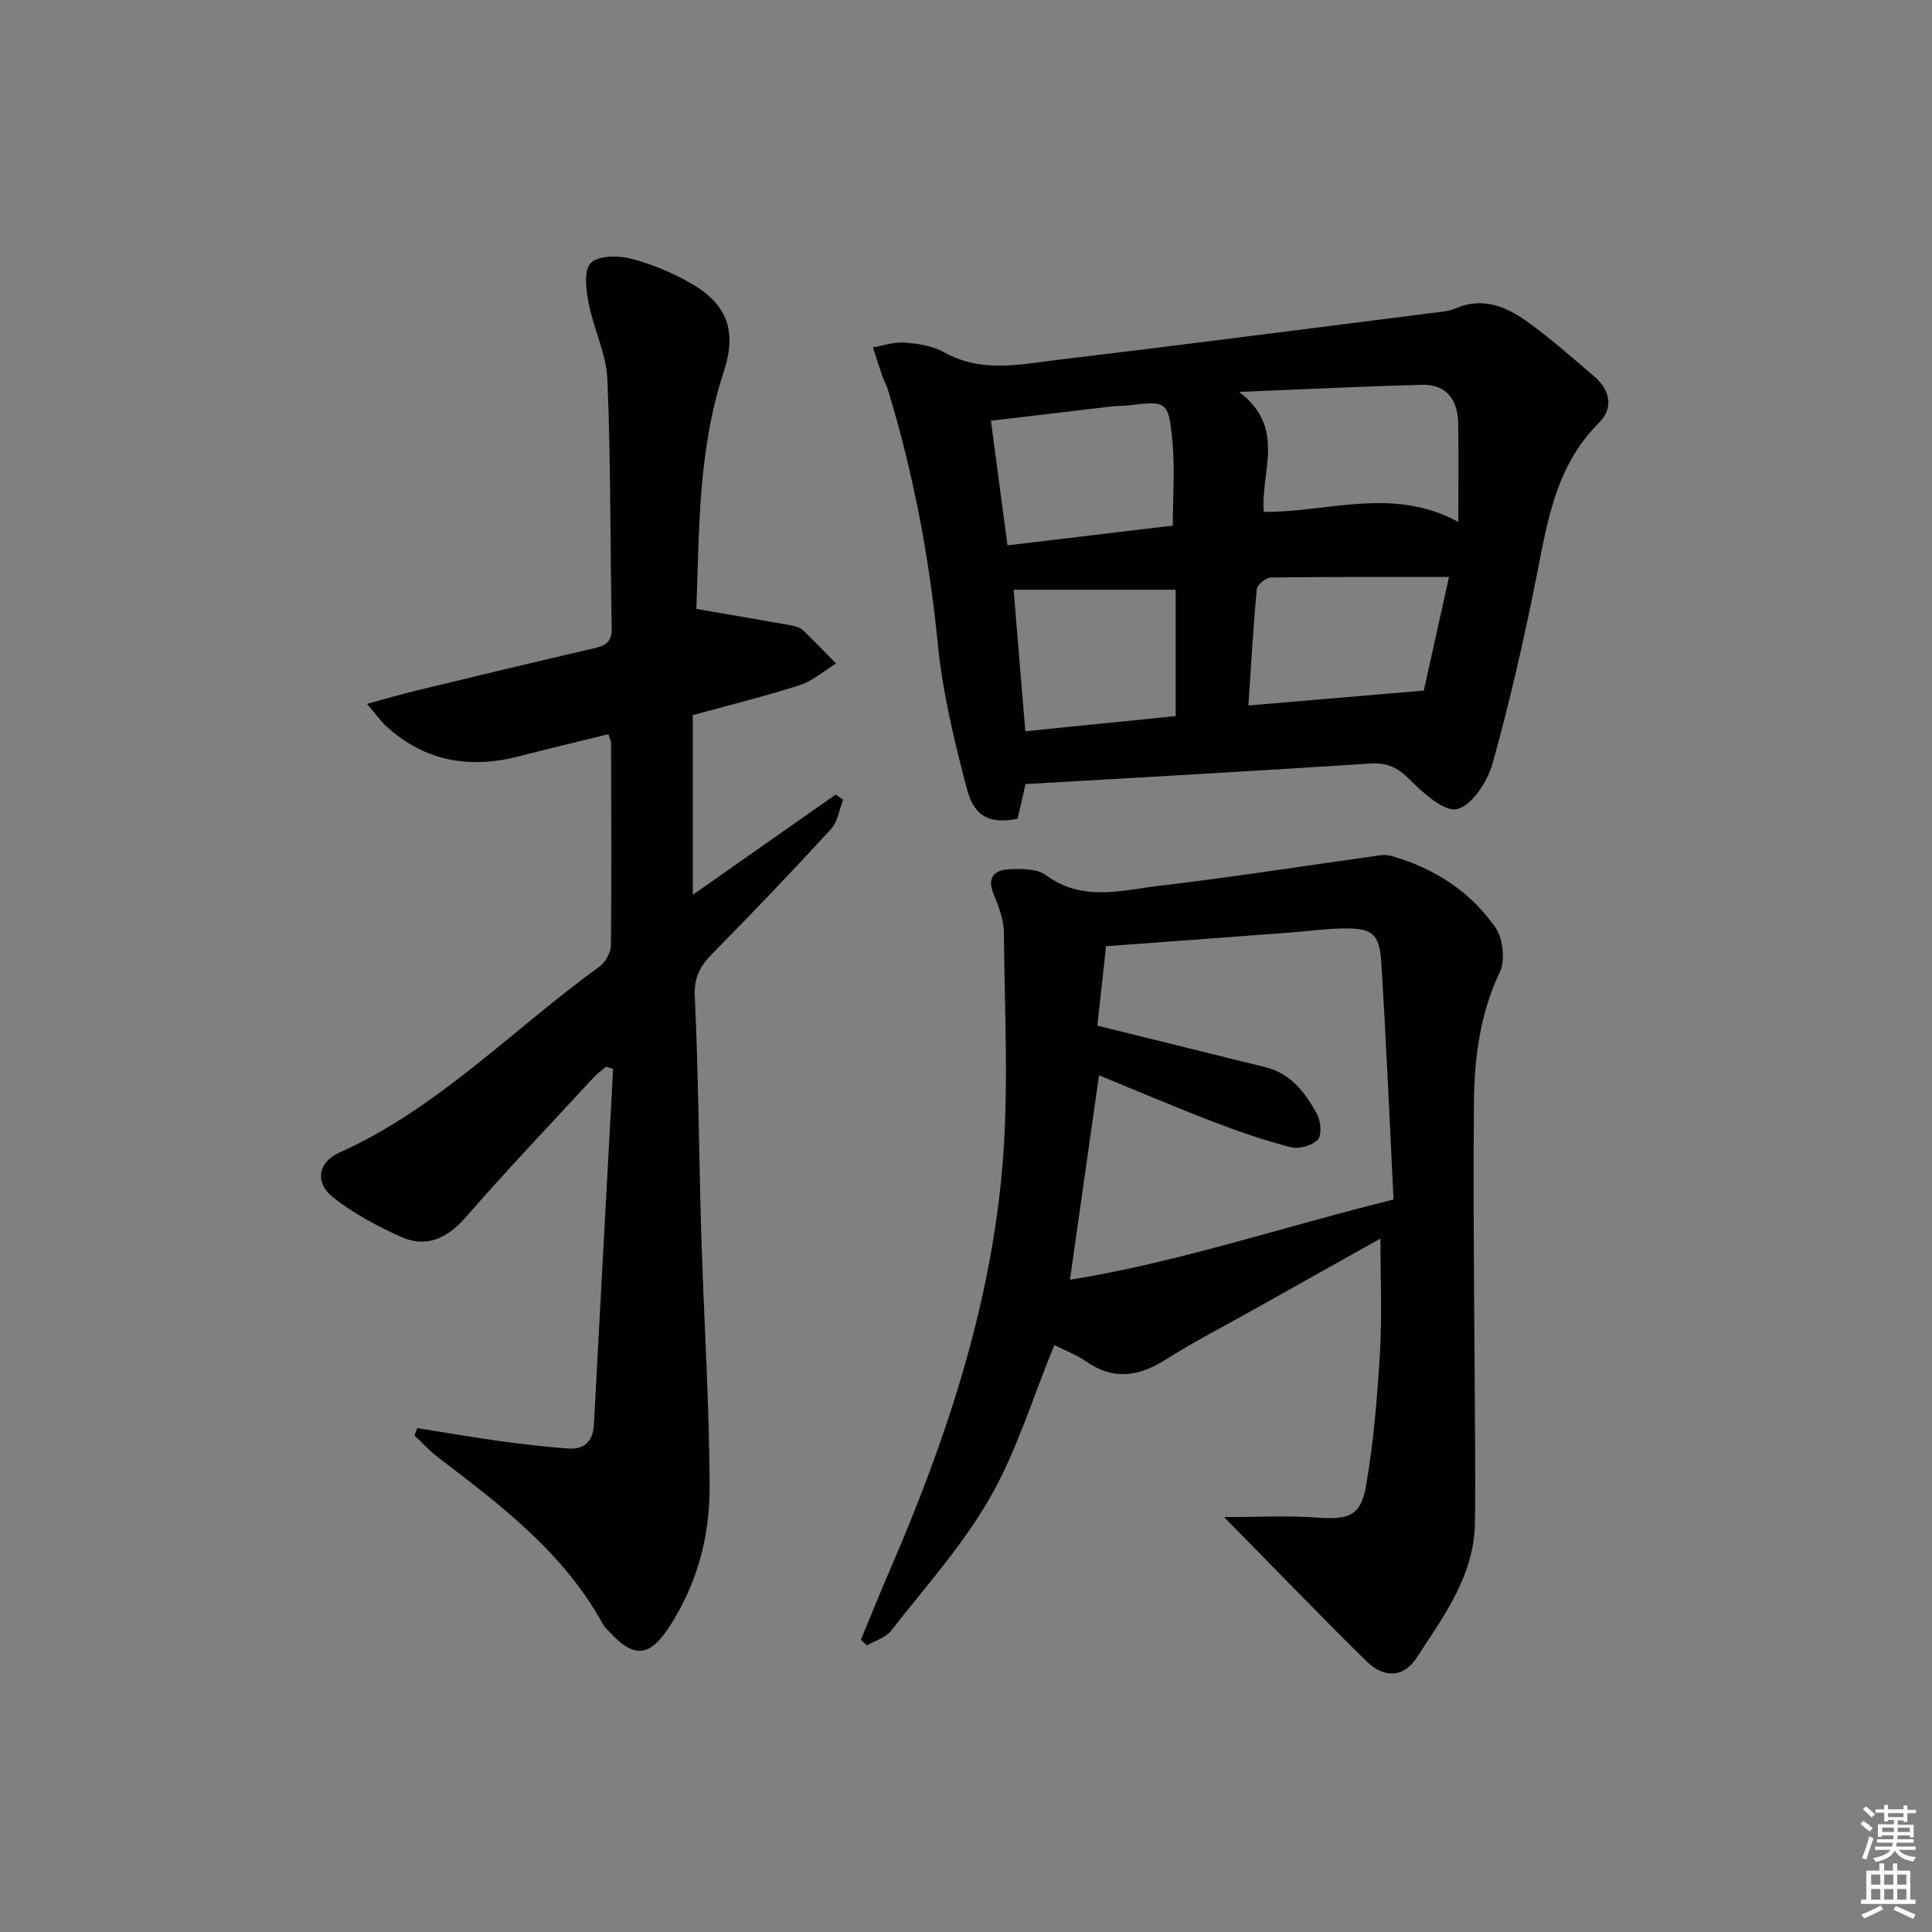
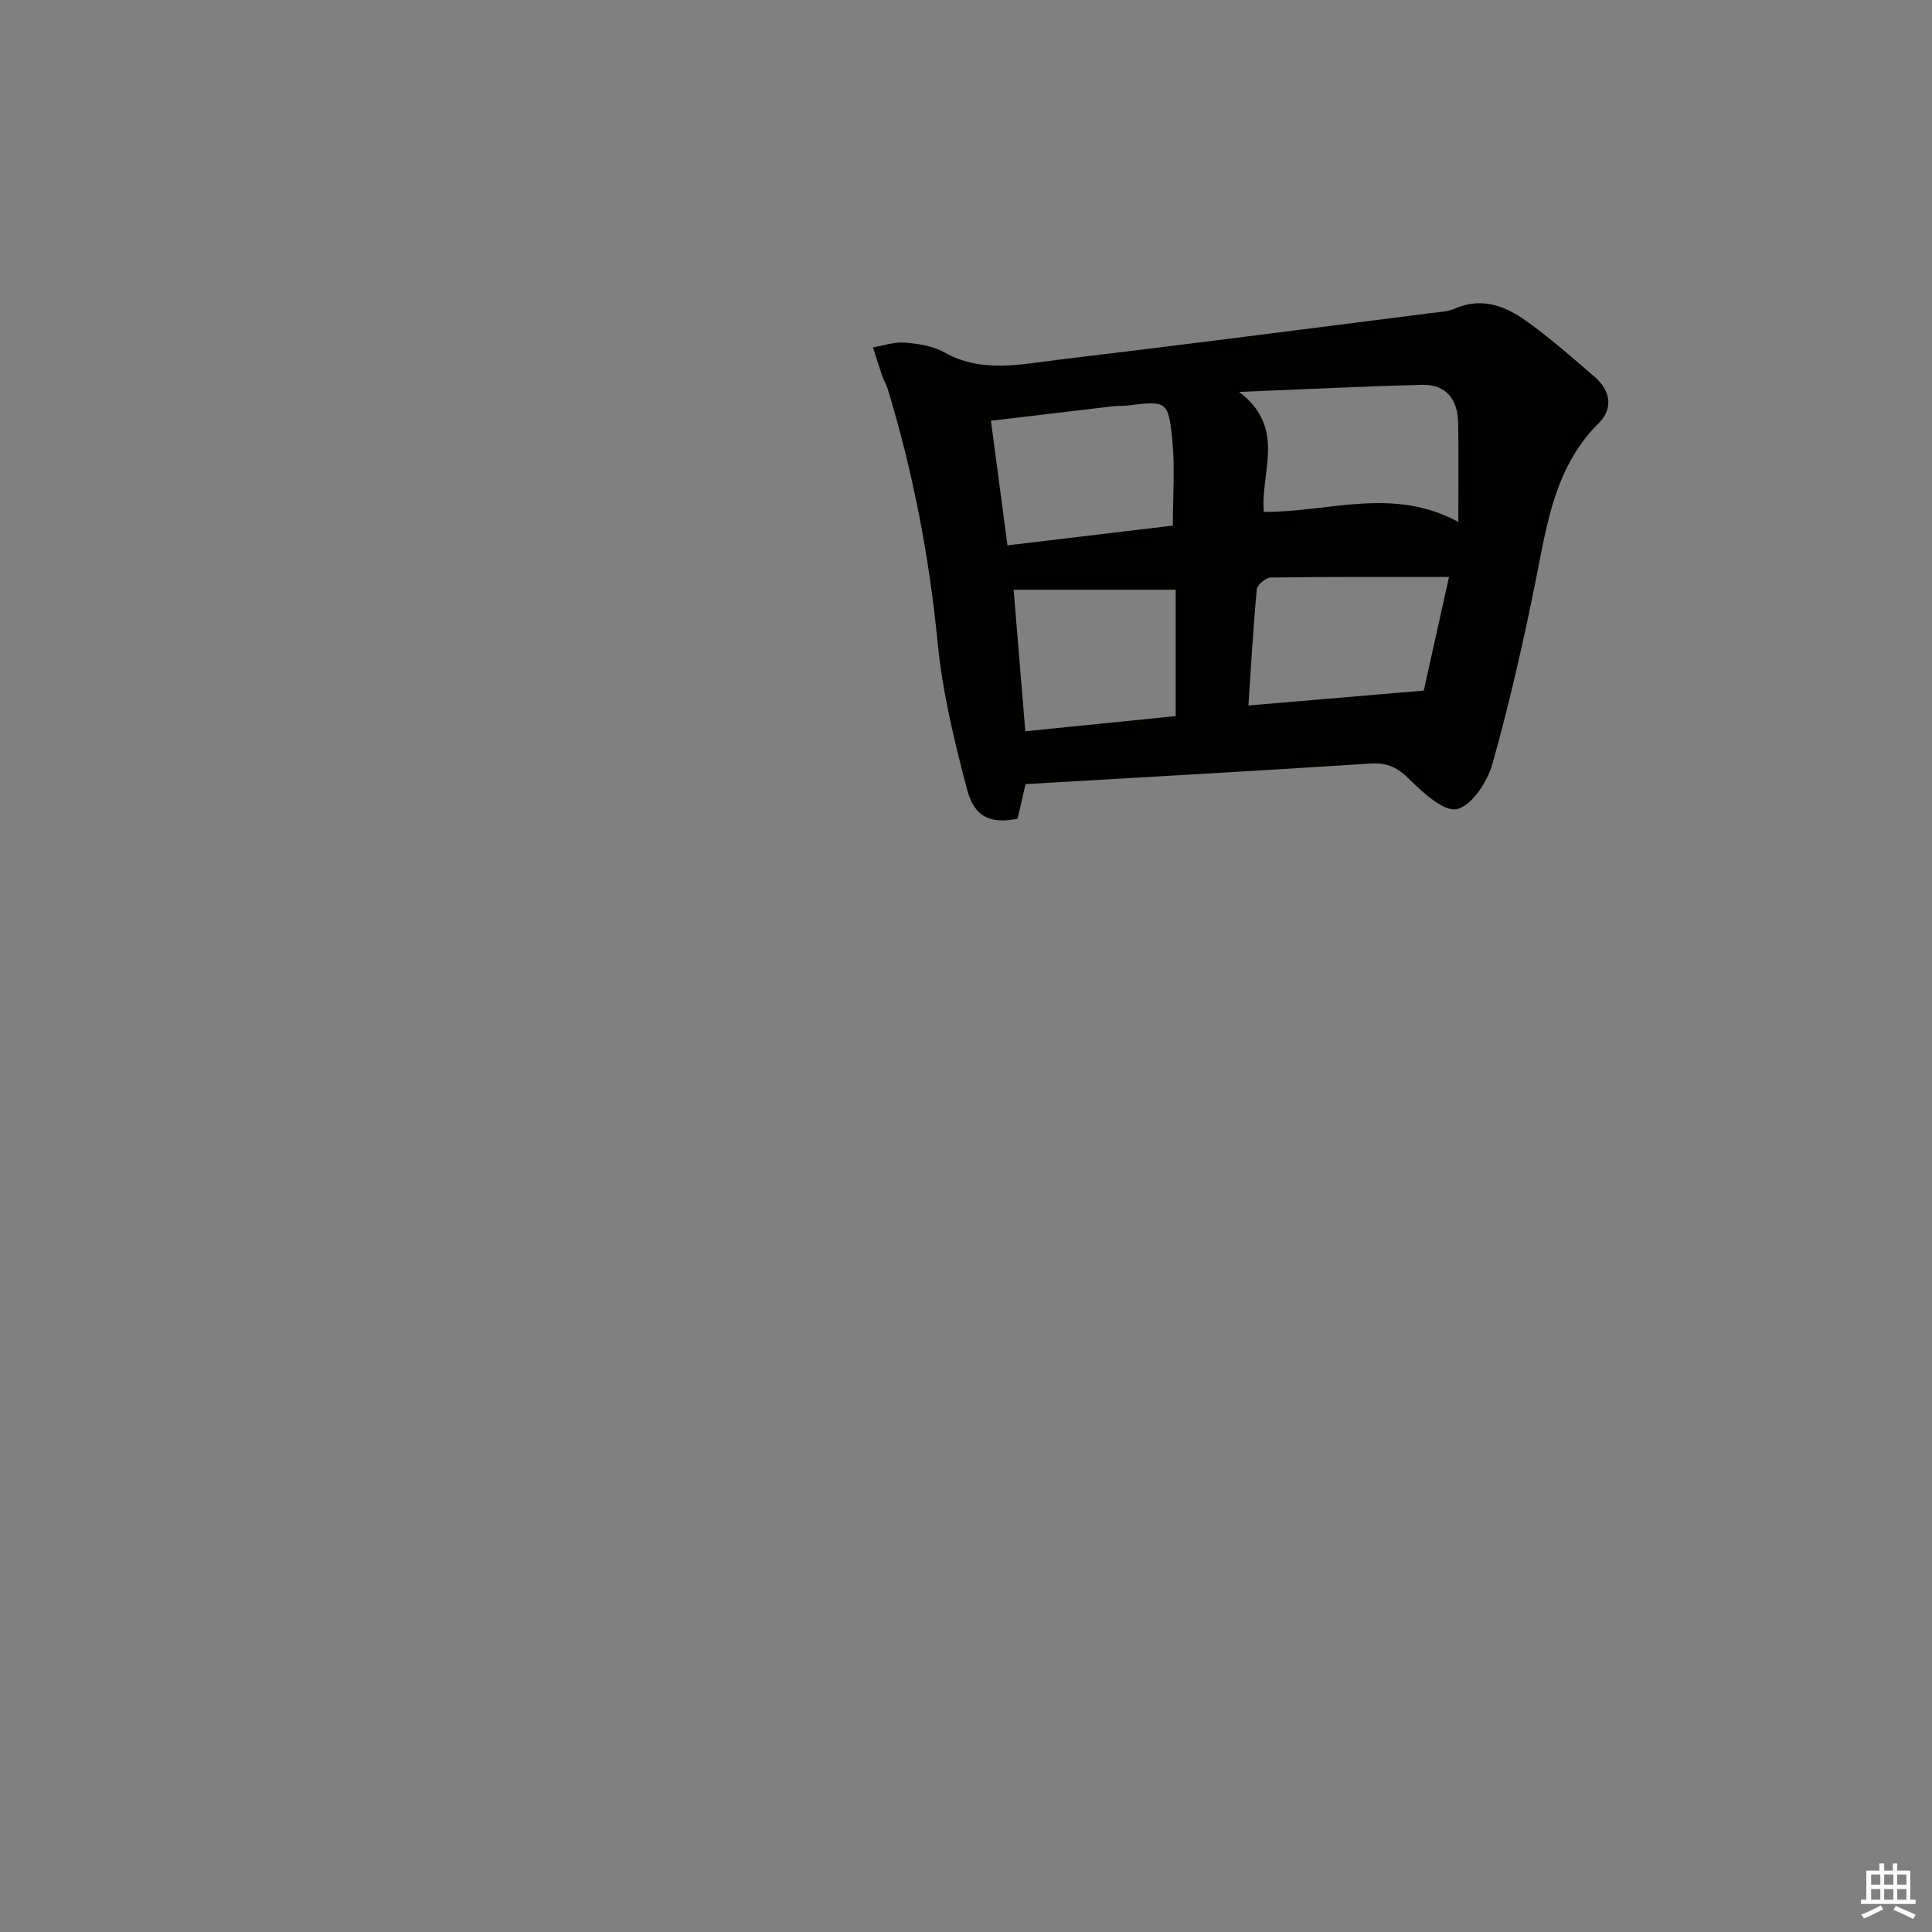
<svg xmlns="http://www.w3.org/2000/svg" enable-background="new 0 0 400 400" viewBox="0 0 400 400">
  <rect x="0" y="0" width="400" height="400" fill="#808080" stroke="none" />
  <g fill="#010100">
-     <path d="m143.43 185.27c10.39-7.29 19.98-14.03 29.57-20.76.52.35 1.05.7 1.57 1.06-.81 2.05-1.13 4.56-2.52 6.08-7.99 8.7-16.15 17.26-24.45 25.67-2.58 2.61-3.95 4.93-3.75 8.97.77 16.29.84 32.61 1.33 48.92.53 17.61 1.69 35.21 1.73 52.82.03 10.18-2.64 20.07-8.36 28.82-4.12 6.3-7.33 6.53-12.45.93-.45-.49-.97-.95-1.28-1.53-8.09-14.75-21.11-24.61-34.11-34.51-1.77-1.35-3.28-3.03-4.91-4.56l.6-1.5c5.74.91 11.47 1.9 17.23 2.7 4.59.64 9.21 1.13 13.83 1.51 3.39.27 5.31-1.33 5.5-4.9 1.3-24.56 2.65-49.12 3.98-73.68-.49-.15-.99-.31-1.48-.46-.9.78-1.88 1.49-2.68 2.36-8.81 9.54-17.77 18.95-26.3 28.74-3.9 4.47-8.19 6.51-13.56 4.08-4.91-2.22-9.8-4.83-13.99-8.16-3.8-3.02-3.1-7.24 1.29-9.21 20.53-9.23 35.95-25.56 53.82-38.48 1.25-.91 2.42-2.9 2.44-4.4.17-13.99.07-27.99.03-41.99 0-.45-.27-.9-.55-1.78-6.12 1.51-12.2 2.93-18.24 4.51-10.36 2.72-19.75 1.21-27.8-6.22-1.17-1.08-2.1-2.42-3.94-4.57 3.98-1.08 7.05-1.99 10.15-2.74 12.25-2.96 24.51-5.91 36.79-8.75 2.4-.55 3.79-1.29 3.73-4.17-.33-17.14-.18-34.3-.89-51.42-.22-5.33-2.85-10.53-3.89-15.89-.53-2.74-1.05-6.67.4-8.26 1.43-1.57 5.55-1.64 8.14-1 4.3 1.07 8.54 2.85 12.41 5.03 7.8 4.39 9.8 9.99 7.01 18.47-5.38 16.38-5.04 33.31-5.66 49.07 7.14 1.23 13.53 2.31 19.92 3.46.79.14 1.68.49 2.24 1.03 2.31 2.21 4.52 4.53 6.77 6.81-2.51 1.53-4.83 3.62-7.55 4.49-7.24 2.33-14.64 4.14-22.12 6.2z" />
-     <path d="m218.29 278.47c-4.52 11-7.8 21.98-13.35 31.66-5.64 9.85-13.42 18.49-20.46 27.5-1.12 1.44-3.3 2.05-4.99 3.04-.42-.39-.84-.78-1.26-1.17 2.07-4.97 4.08-9.97 6.22-14.92 11.37-26.35 20.41-53.48 23-82.13 1.48-16.31.52-32.86.4-49.3-.02-2.72-1.11-5.54-2.16-8.12-1.41-3.44.31-4.9 3.16-5.05 2.58-.13 5.84-.17 7.71 1.22 7.55 5.58 15.69 3.11 23.56 2.18 15.32-1.8 30.56-4.21 45.84-6.33.79-.11 1.67.03 2.46.26 8.73 2.56 16.11 7.37 21.24 14.8 1.56 2.27 2.01 6.73.85 9.18-4.15 8.71-5.27 17.92-5.35 27.2-.19 23.32.13 46.65.24 69.98.02 5.63.06 11.25-.03 16.88-.17 10.97-6.54 19.35-12.13 27.95-2.58 3.97-6.65 4.25-10.25.71-9.84-9.68-19.42-19.62-29.55-29.91 6.65 0 13-.35 19.29.1 6.46.45 8.99-.26 10.09-6.58 1.59-9.12 2.34-18.42 2.89-27.67.45-7.7.09-15.46.09-23.52-8.57 4.8-17.37 9.73-26.17 14.67-6.09 3.42-12.33 6.62-18.22 10.35-5.6 3.55-10.87 4.4-16.56.41-2-1.38-4.36-2.26-6.56-3.39zm70.23-30.12c-.83-16.51-1.52-32.75-2.53-48.97-.38-6.14-1.87-7.26-8.04-7.15-3.64.06-7.27.57-10.91.85-12.56.94-25.12 1.87-38.04 2.83-.65 5.91-1.3 11.78-1.81 16.44 12.07 2.99 23.41 5.8 34.76 8.59 5.34 1.31 8.32 5.32 10.72 9.72.79 1.45 1.04 4.32.16 5.28-1.13 1.24-3.85 2.02-5.53 1.59-5.45-1.39-10.81-3.24-16.06-5.26-7.99-3.07-15.87-6.44-23.7-9.64-2 14.06-3.96 27.82-6.02 42.33 22.43-3.6 43.89-10.91 67-16.61z" />
    <path d="m212.33 162.34c-.55 2.42-1.1 4.8-1.65 7.18-5.56 1.08-8.93-.25-10.47-6.11-2.61-9.91-5.06-19.99-6.06-30.16-1.75-17.94-5.1-35.47-10.35-52.68-.29-.95-.83-1.82-1.15-2.76-.67-1.95-1.28-3.93-1.92-5.9 2.19-.36 4.42-1.15 6.57-.98 2.77.22 5.8.66 8.15 1.99 7.77 4.39 15.85 2.5 23.79 1.55 25.73-3.07 51.42-6.41 77.13-9.66 1.65-.21 3.41-.28 4.89-.93 5.44-2.39 10.26-.58 14.54 2.44 5.01 3.55 9.65 7.65 14.32 11.67 3.27 2.81 3.99 6.51.9 9.59-9.01 8.95-10.68 20.6-12.99 32.22-2.56 12.84-5.48 25.63-9 38.23-1.04 3.73-4.17 8.62-7.3 9.47-2.59.71-7.05-3.28-9.82-6.06-2.47-2.47-4.63-3.58-8.12-3.36-23.72 1.54-47.45 2.86-71.46 4.26zm89.6-54.28c0-7.61.08-14.03-.03-20.45-.08-4.83-2.41-8.07-7.53-7.94-12.11.32-24.21.92-37.82 1.47 9.83 7.5 4.42 16.41 5.1 24.84 13.27.11 26.7-5.32 40.28 2.08zm-1.93 11.4c-12.73 0-24.8-.06-36.88.11-1.02.01-2.82 1.49-2.91 2.41-.75 7.84-1.18 15.72-1.74 24.08 12.3-1.04 24.04-2.04 36.31-3.08 1.67-7.55 3.52-15.89 5.22-23.52zm-57.18-10.64c0-6.16.47-12-.11-17.73-.82-8.15-1.15-8.11-9.34-7.13-.99.12-2 .04-2.99.16-8.34.98-16.68 1.97-25.22 2.99 1.19 8.98 2.29 17.26 3.43 25.8 11.76-1.41 22.89-2.74 34.23-4.09zm.59 39.44c0-9.26 0-17.96 0-26.16-11.47 0-22.33 0-33.55 0 .84 10.12 1.61 19.48 2.42 29.3 10.75-1.08 21.06-2.12 31.13-3.14z" />
  </g>
-   <path d="m385.2 377.6.6-.6c.6.4 1.3.9 1.9 1.5l-.6.7c-.8-.6-1.4-1.1-1.9-1.6zm.3 7.1c.6-1.4 1.1-2.9 1.5-4.5.3.1.6.3.9.4-.5 1.4-1 2.9-1.5 4.4zm.2-10.1.6-.6c.7.5 1.3 1.1 1.9 1.6l-.7.7c-.6-.6-1.2-1.2-1.8-1.7zm8.4-.8h.8v.9h1.8v.7h-1.8v1.8h-.8v-.3h-1.2v.9h3.3v2.6h-.8v-.4h-2.5c0 .3 0 .6-.1.8h3.4v.7h-3.5c0 .3-.1.6-.1.8h4v.7h-3.5c.7.9 1.9 1.3 3.6 1.5-.2.2-.4.5-.6.9-1.9-.3-3.2-1.1-3.8-2.3-.5 1.1-1.8 2-3.9 2.4-.2-.3-.4-.5-.6-.8 1.9-.4 3.1-.9 3.6-1.7h-3.2v-.7h3.5c.1-.2.1-.5.2-.8h-3.3v-.7h3.4c0-.2 0-.5 0-.8h-2.4v.3h-.8v-2.6h3.3v-.9h-1.2v.3h-.8v-1.8h-1.8v-.7h1.8v-.9h.8v.9h3.2zm-4.4 5.5h2.4c0-.3 0-.6 0-.9h-2.4zm1.2-3.1h3.2v-.8h-3.2zm4.4 2.2h-2.4v.9h2.5v-.9z" fill="#fcfbfa" />
  <path d="m389.2 385.8h.9v1.5h1.8v-1.5h.9v1.5h2.7v6h1.1v.9h-11.3v-.9h1.1v-6h2.7v-1.5zm.2 8.7.5.8c-1.2.6-2.5 1.3-4 1.9-.2-.3-.3-.6-.6-.8 1.6-.6 3-1.3 4.1-1.9zm-2-4.3h1.9v-2.1h-1.9zm0 3.1h1.9v-2.2h-1.9zm2.7-3.1h1.9v-2.1h-1.9zm0 3.1h1.9v-2.2h-1.9zm2.4 1.3c1.4.6 2.7 1.2 4.1 1.8l-.5.9c-1.5-.7-2.8-1.4-4.1-1.9zm2.2-6.5h-1.9v2.1h1.9zm-1.9 5.2h1.9v-2.2h-1.9z" fill="#fcfbfa" />
</svg>